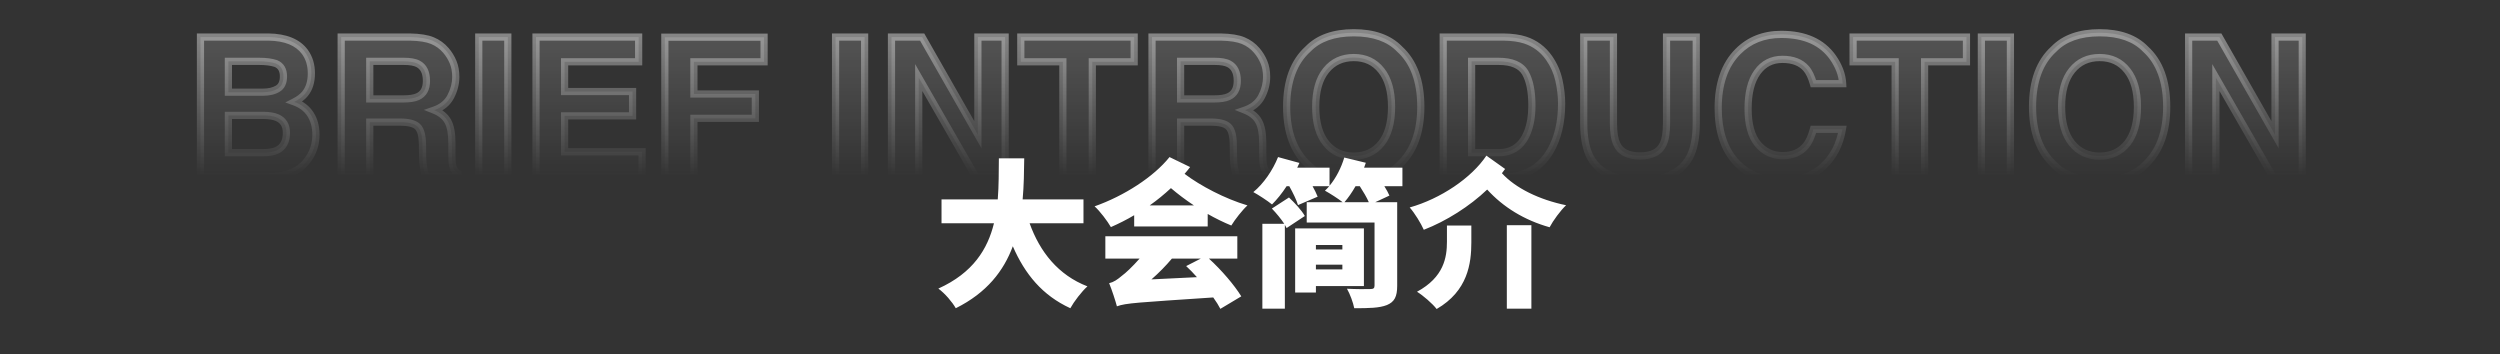
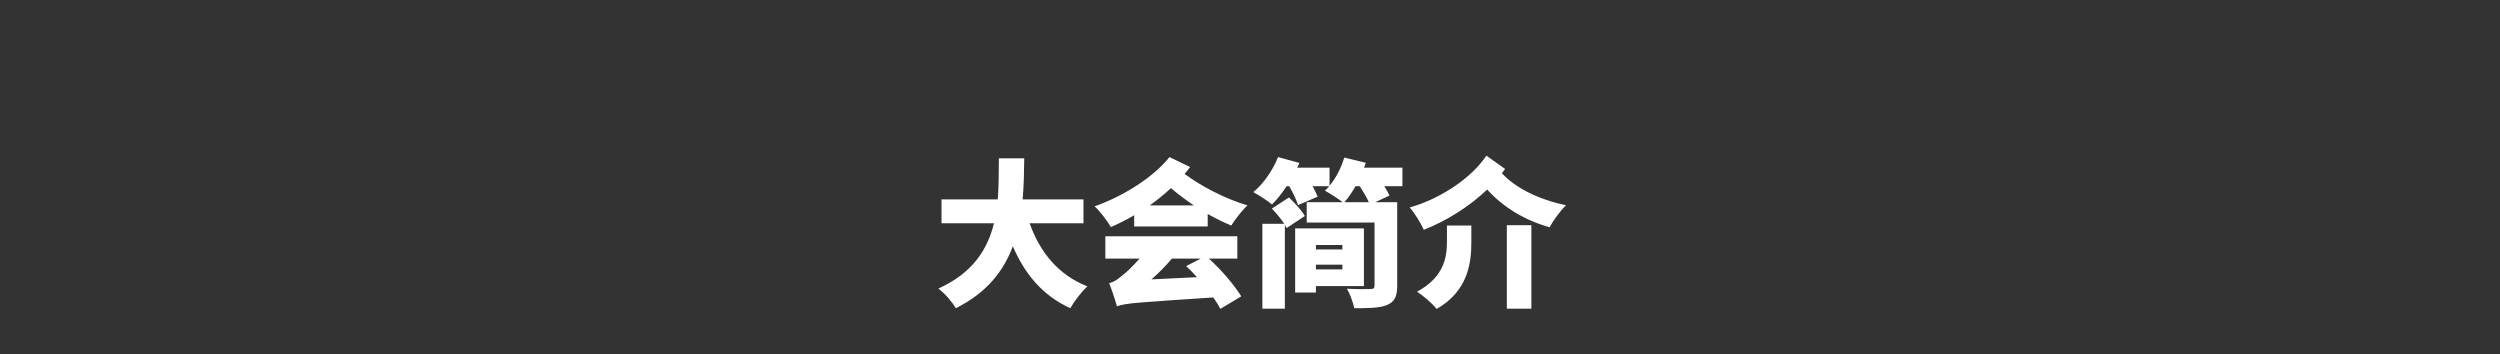
<svg xmlns="http://www.w3.org/2000/svg" width="339" height="48" viewBox="0 0 339 48" fill="none">
  <rect x="0" y="0" width="339" height="48" fill="#333333" stroke="none" />
  <mask id="path-1-outside-1_1605_18825" maskUnits="userSpaceOnUse" x="26" y="3" width="287" height="23" fill="black">
-     <rect fill="white" x="26" y="3" width="287" height="23" />
-     <path d="M35.784 24H27.184V5.023H36.402C38.728 5.057 40.376 5.731 41.346 7.044C41.93 7.851 42.222 8.817 42.222 9.941C42.222 11.1 41.93 12.031 41.346 12.735C41.02 13.13 40.539 13.49 39.904 13.816C40.874 14.168 41.604 14.726 42.093 15.49C42.591 16.254 42.84 17.181 42.84 18.271C42.84 19.395 42.556 20.404 41.99 21.296C41.629 21.889 41.179 22.386 40.638 22.79C40.029 23.253 39.308 23.571 38.475 23.742C37.651 23.914 36.754 24 35.784 24ZM35.694 15.644H30.969V20.704H35.63C36.462 20.704 37.111 20.593 37.574 20.369C38.415 19.957 38.836 19.168 38.836 18C38.836 17.013 38.428 16.335 37.613 15.966C37.158 15.76 36.518 15.653 35.694 15.644ZM37.664 12.027C38.179 11.718 38.437 11.164 38.437 10.366C38.437 9.482 38.093 8.898 37.407 8.615C36.814 8.417 36.059 8.319 35.141 8.319H30.969V12.503H35.63C36.462 12.503 37.141 12.344 37.664 12.027ZM54.234 16.558H50.14V24H46.264V5.023H55.573C56.903 5.049 57.924 5.212 58.637 5.512C59.358 5.812 59.967 6.255 60.465 6.838C60.877 7.319 61.203 7.851 61.444 8.435C61.684 9.018 61.804 9.683 61.804 10.43C61.804 11.331 61.577 12.22 61.122 13.095C60.667 13.962 59.916 14.576 58.868 14.936C59.744 15.288 60.362 15.79 60.722 16.443C61.092 17.086 61.276 18.073 61.276 19.404V20.678C61.276 21.545 61.31 22.133 61.379 22.442C61.482 22.931 61.722 23.292 62.1 23.524V24H57.736C57.615 23.579 57.53 23.24 57.478 22.983C57.375 22.451 57.319 21.906 57.311 21.348L57.285 19.584C57.268 18.374 57.045 17.567 56.615 17.164C56.195 16.76 55.401 16.558 54.234 16.558ZM56.641 13.108C57.431 12.748 57.826 12.035 57.826 10.971C57.826 9.821 57.444 9.048 56.68 8.653C56.251 8.43 55.607 8.319 54.749 8.319H50.14V13.417H54.633C55.525 13.417 56.195 13.314 56.641 13.108ZM64.92 5.023H68.859V24H64.92V5.023ZM85.776 15.709H76.558V20.588H87.064V24H72.683V5.023H86.6V8.383H76.558V12.413H85.776V15.709ZM103.608 8.383H94.094V12.748H102.423V16.044H94.094V24H90.154V5.049H103.608V8.383ZM113.302 5.023H117.242V24H113.302V5.023ZM136.296 24H132.331L124.581 10.52V24H120.886V5.023H125.044L132.601 18.271V5.023H136.296V24ZM153.793 5.023V8.383H148.115V24H144.124V8.383H138.421V5.023H153.793ZM164.183 16.558H160.089V24H156.213V5.023H165.522C166.852 5.049 167.874 5.212 168.586 5.512C169.307 5.812 169.916 6.255 170.414 6.838C170.826 7.319 171.152 7.851 171.393 8.435C171.633 9.018 171.753 9.683 171.753 10.43C171.753 11.331 171.526 12.22 171.071 13.095C170.616 13.962 169.865 14.576 168.818 14.936C169.693 15.288 170.311 15.79 170.672 16.443C171.041 17.086 171.225 18.073 171.225 19.404V20.678C171.225 21.545 171.26 22.133 171.328 22.442C171.431 22.931 171.672 23.292 172.049 23.524V24H167.685C167.565 23.579 167.479 23.24 167.427 22.983C167.324 22.451 167.268 21.906 167.26 21.348L167.234 19.584C167.217 18.374 166.994 17.567 166.565 17.164C166.144 16.76 165.35 16.558 164.183 16.558ZM166.59 13.108C167.38 12.748 167.775 12.035 167.775 10.971C167.775 9.821 167.393 9.048 166.629 8.653C166.2 8.43 165.556 8.319 164.698 8.319H160.089V13.417H164.582C165.475 13.417 166.144 13.314 166.59 13.108ZM183.572 24.528C180.86 24.528 178.787 23.79 177.354 22.313C175.431 20.502 174.47 17.893 174.47 14.486C174.47 11.009 175.431 8.4 177.354 6.658C178.787 5.182 180.86 4.443 183.572 4.443C186.284 4.443 188.357 5.182 189.79 6.658C191.704 8.4 192.661 11.009 192.661 14.486C192.661 17.893 191.704 20.502 189.79 22.313C188.357 23.79 186.284 24.528 183.572 24.528ZM187.318 19.43C188.237 18.271 188.696 16.623 188.696 14.486C188.696 12.357 188.233 10.713 187.306 9.555C186.387 8.387 185.143 7.804 183.572 7.804C182.001 7.804 180.748 8.383 179.813 9.542C178.877 10.7 178.409 12.348 178.409 14.486C178.409 16.623 178.877 18.271 179.813 19.43C180.748 20.588 182.001 21.168 183.572 21.168C185.143 21.168 186.391 20.588 187.318 19.43ZM203.875 24H195.7V5.023H203.875C205.051 5.04 206.03 5.177 206.811 5.435C208.141 5.873 209.218 6.675 210.042 7.842C210.703 8.787 211.154 9.808 211.394 10.906C211.634 12.005 211.754 13.052 211.754 14.048C211.754 16.571 211.248 18.709 210.235 20.459C208.862 22.82 206.742 24 203.875 24ZM206.823 9.864C206.214 8.834 205.008 8.319 203.206 8.319H199.549V20.704H203.206C205.077 20.704 206.381 19.781 207.12 17.936C207.523 16.923 207.725 15.717 207.725 14.318C207.725 12.387 207.424 10.902 206.823 9.864ZM225.981 16.687V5.023H230.011V16.687C230.011 18.704 229.697 20.275 229.071 21.399C227.903 23.459 225.676 24.489 222.389 24.489C219.102 24.489 216.87 23.459 215.694 21.399C215.068 20.275 214.754 18.704 214.754 16.687V5.023H218.784V16.687C218.784 17.992 218.938 18.945 219.247 19.545C219.728 20.61 220.775 21.142 222.389 21.142C223.994 21.142 225.037 20.61 225.517 19.545C225.826 18.945 225.981 17.992 225.981 16.687ZM247.198 22.584C245.782 23.88 243.971 24.528 241.765 24.528C239.036 24.528 236.89 23.652 235.328 21.901C233.766 20.142 232.985 17.73 232.985 14.666C232.985 11.353 233.873 8.799 235.65 7.006C237.195 5.443 239.16 4.662 241.546 4.662C244.739 4.662 247.074 5.709 248.55 7.804C249.365 8.98 249.803 10.16 249.863 11.344H245.898C245.64 10.434 245.31 9.748 244.907 9.284C244.186 8.46 243.117 8.048 241.701 8.048C240.259 8.048 239.122 8.632 238.289 9.799C237.456 10.958 237.04 12.602 237.04 14.73C237.04 16.859 237.478 18.455 238.353 19.52C239.237 20.575 240.358 21.103 241.714 21.103C243.104 21.103 244.164 20.648 244.894 19.738C245.297 19.249 245.632 18.515 245.898 17.537H249.825C249.481 19.605 248.606 21.288 247.198 22.584ZM266.652 5.023V8.383H260.974V24H256.983V8.383H251.279V5.023H266.652ZM268.673 5.023H272.613V24H268.673V5.023ZM284.715 24.528C282.003 24.528 279.93 23.79 278.496 22.313C276.574 20.502 275.612 17.893 275.612 14.486C275.612 11.009 276.574 8.4 278.496 6.658C279.93 5.182 282.003 4.443 284.715 4.443C287.427 4.443 289.5 5.182 290.933 6.658C292.847 8.4 293.804 11.009 293.804 14.486C293.804 17.893 292.847 20.502 290.933 22.313C289.5 23.79 287.427 24.528 284.715 24.528ZM288.461 19.43C289.38 18.271 289.839 16.623 289.839 14.486C289.839 12.357 289.375 10.713 288.448 9.555C287.53 8.387 286.286 7.804 284.715 7.804C283.144 7.804 281.891 8.383 280.955 9.542C280.02 10.7 279.552 12.348 279.552 14.486C279.552 16.623 280.02 18.271 280.955 19.43C281.891 20.588 283.144 21.168 284.715 21.168C286.286 21.168 287.534 20.588 288.461 19.43ZM312.189 24H308.224L300.473 10.52V24H296.778V5.023H300.937L308.494 18.271V5.023H312.189V24Z" />
-   </mask>
-   <path d="M35.784 24H27.184V5.023H36.402C38.728 5.057 40.376 5.731 41.346 7.044C41.93 7.851 42.222 8.817 42.222 9.941C42.222 11.1 41.93 12.031 41.346 12.735C41.02 13.13 40.539 13.49 39.904 13.816C40.874 14.168 41.604 14.726 42.093 15.49C42.591 16.254 42.84 17.181 42.84 18.271C42.84 19.395 42.556 20.404 41.99 21.296C41.629 21.889 41.179 22.386 40.638 22.79C40.029 23.253 39.308 23.571 38.475 23.742C37.651 23.914 36.754 24 35.784 24ZM35.694 15.644H30.969V20.704H35.63C36.462 20.704 37.111 20.593 37.574 20.369C38.415 19.957 38.836 19.168 38.836 18C38.836 17.013 38.428 16.335 37.613 15.966C37.158 15.76 36.518 15.653 35.694 15.644ZM37.664 12.027C38.179 11.718 38.437 11.164 38.437 10.366C38.437 9.482 38.093 8.898 37.407 8.615C36.814 8.417 36.059 8.319 35.141 8.319H30.969V12.503H35.63C36.462 12.503 37.141 12.344 37.664 12.027ZM54.234 16.558H50.14V24H46.264V5.023H55.573C56.903 5.049 57.924 5.212 58.637 5.512C59.358 5.812 59.967 6.255 60.465 6.838C60.877 7.319 61.203 7.851 61.444 8.435C61.684 9.018 61.804 9.683 61.804 10.43C61.804 11.331 61.577 12.22 61.122 13.095C60.667 13.962 59.916 14.576 58.868 14.936C59.744 15.288 60.362 15.79 60.722 16.443C61.092 17.086 61.276 18.073 61.276 19.404V20.678C61.276 21.545 61.31 22.133 61.379 22.442C61.482 22.931 61.722 23.292 62.1 23.524V24H57.736C57.615 23.579 57.53 23.24 57.478 22.983C57.375 22.451 57.319 21.906 57.311 21.348L57.285 19.584C57.268 18.374 57.045 17.567 56.615 17.164C56.195 16.76 55.401 16.558 54.234 16.558ZM56.641 13.108C57.431 12.748 57.826 12.035 57.826 10.971C57.826 9.821 57.444 9.048 56.68 8.653C56.251 8.43 55.607 8.319 54.749 8.319H50.14V13.417H54.633C55.525 13.417 56.195 13.314 56.641 13.108ZM64.92 5.023H68.859V24H64.92V5.023ZM85.776 15.709H76.558V20.588H87.064V24H72.683V5.023H86.6V8.383H76.558V12.413H85.776V15.709ZM103.608 8.383H94.094V12.748H102.423V16.044H94.094V24H90.154V5.049H103.608V8.383ZM113.302 5.023H117.242V24H113.302V5.023ZM136.296 24H132.331L124.581 10.52V24H120.886V5.023H125.044L132.601 18.271V5.023H136.296V24ZM153.793 5.023V8.383H148.115V24H144.124V8.383H138.421V5.023H153.793ZM164.183 16.558H160.089V24H156.213V5.023H165.522C166.852 5.049 167.874 5.212 168.586 5.512C169.307 5.812 169.916 6.255 170.414 6.838C170.826 7.319 171.152 7.851 171.393 8.435C171.633 9.018 171.753 9.683 171.753 10.43C171.753 11.331 171.526 12.22 171.071 13.095C170.616 13.962 169.865 14.576 168.818 14.936C169.693 15.288 170.311 15.79 170.672 16.443C171.041 17.086 171.225 18.073 171.225 19.404V20.678C171.225 21.545 171.26 22.133 171.328 22.442C171.431 22.931 171.672 23.292 172.049 23.524V24H167.685C167.565 23.579 167.479 23.24 167.427 22.983C167.324 22.451 167.268 21.906 167.26 21.348L167.234 19.584C167.217 18.374 166.994 17.567 166.565 17.164C166.144 16.76 165.35 16.558 164.183 16.558ZM166.59 13.108C167.38 12.748 167.775 12.035 167.775 10.971C167.775 9.821 167.393 9.048 166.629 8.653C166.2 8.43 165.556 8.319 164.698 8.319H160.089V13.417H164.582C165.475 13.417 166.144 13.314 166.59 13.108ZM183.572 24.528C180.86 24.528 178.787 23.79 177.354 22.313C175.431 20.502 174.47 17.893 174.47 14.486C174.47 11.009 175.431 8.4 177.354 6.658C178.787 5.182 180.86 4.443 183.572 4.443C186.284 4.443 188.357 5.182 189.79 6.658C191.704 8.4 192.661 11.009 192.661 14.486C192.661 17.893 191.704 20.502 189.79 22.313C188.357 23.79 186.284 24.528 183.572 24.528ZM187.318 19.43C188.237 18.271 188.696 16.623 188.696 14.486C188.696 12.357 188.233 10.713 187.306 9.555C186.387 8.387 185.143 7.804 183.572 7.804C182.001 7.804 180.748 8.383 179.813 9.542C178.877 10.7 178.409 12.348 178.409 14.486C178.409 16.623 178.877 18.271 179.813 19.43C180.748 20.588 182.001 21.168 183.572 21.168C185.143 21.168 186.391 20.588 187.318 19.43ZM203.875 24H195.7V5.023H203.875C205.051 5.04 206.03 5.177 206.811 5.435C208.141 5.873 209.218 6.675 210.042 7.842C210.703 8.787 211.154 9.808 211.394 10.906C211.634 12.005 211.754 13.052 211.754 14.048C211.754 16.571 211.248 18.709 210.235 20.459C208.862 22.82 206.742 24 203.875 24ZM206.823 9.864C206.214 8.834 205.008 8.319 203.206 8.319H199.549V20.704H203.206C205.077 20.704 206.381 19.781 207.12 17.936C207.523 16.923 207.725 15.717 207.725 14.318C207.725 12.387 207.424 10.902 206.823 9.864ZM225.981 16.687V5.023H230.011V16.687C230.011 18.704 229.697 20.275 229.071 21.399C227.903 23.459 225.676 24.489 222.389 24.489C219.102 24.489 216.87 23.459 215.694 21.399C215.068 20.275 214.754 18.704 214.754 16.687V5.023H218.784V16.687C218.784 17.992 218.938 18.945 219.247 19.545C219.728 20.61 220.775 21.142 222.389 21.142C223.994 21.142 225.037 20.61 225.517 19.545C225.826 18.945 225.981 17.992 225.981 16.687ZM247.198 22.584C245.782 23.88 243.971 24.528 241.765 24.528C239.036 24.528 236.89 23.652 235.328 21.901C233.766 20.142 232.985 17.73 232.985 14.666C232.985 11.353 233.873 8.799 235.65 7.006C237.195 5.443 239.16 4.662 241.546 4.662C244.739 4.662 247.074 5.709 248.55 7.804C249.365 8.98 249.803 10.16 249.863 11.344H245.898C245.64 10.434 245.31 9.748 244.907 9.284C244.186 8.46 243.117 8.048 241.701 8.048C240.259 8.048 239.122 8.632 238.289 9.799C237.456 10.958 237.04 12.602 237.04 14.73C237.04 16.859 237.478 18.455 238.353 19.52C239.237 20.575 240.358 21.103 241.714 21.103C243.104 21.103 244.164 20.648 244.894 19.738C245.297 19.249 245.632 18.515 245.898 17.537H249.825C249.481 19.605 248.606 21.288 247.198 22.584ZM266.652 5.023V8.383H260.974V24H256.983V8.383H251.279V5.023H266.652ZM268.673 5.023H272.613V24H268.673V5.023ZM284.715 24.528C282.003 24.528 279.93 23.79 278.496 22.313C276.574 20.502 275.612 17.893 275.612 14.486C275.612 11.009 276.574 8.4 278.496 6.658C279.93 5.182 282.003 4.443 284.715 4.443C287.427 4.443 289.5 5.182 290.933 6.658C292.847 8.4 293.804 11.009 293.804 14.486C293.804 17.893 292.847 20.502 290.933 22.313C289.5 23.79 287.427 24.528 284.715 24.528ZM288.461 19.43C289.38 18.271 289.839 16.623 289.839 14.486C289.839 12.357 289.375 10.713 288.448 9.555C287.53 8.387 286.286 7.804 284.715 7.804C283.144 7.804 281.891 8.383 280.955 9.542C280.02 10.7 279.552 12.348 279.552 14.486C279.552 16.623 280.02 18.271 280.955 19.43C281.891 20.588 283.144 21.168 284.715 21.168C286.286 21.168 287.534 20.588 288.461 19.43ZM312.189 24H308.224L300.473 10.52V24H296.778V5.023H300.937L308.494 18.271V5.023H312.189V24Z" fill="url(#paint0_linear_1605_18825)" />
-   <path d="M27.184 24H26.696V24.488H27.184V24ZM27.184 5.023V4.535H26.696V5.023H27.184ZM36.402 5.023L36.41 4.535H36.402V5.023ZM41.346 7.044L41.742 6.758L41.739 6.754L41.346 7.044ZM41.346 12.735L40.97 12.423L40.97 12.424L41.346 12.735ZM39.904 13.816L39.681 13.382L38.685 13.893L39.738 14.275L39.904 13.816ZM42.093 15.49L41.682 15.753L41.684 15.757L42.093 15.49ZM41.99 21.296L41.578 21.035L41.573 21.043L41.99 21.296ZM40.638 22.79L40.346 22.398L40.343 22.401L40.638 22.79ZM38.475 23.742L38.377 23.264L38.376 23.265L38.475 23.742ZM35.694 15.644L35.699 15.156H35.694V15.644ZM30.969 15.644V15.156H30.481V15.644H30.969ZM30.969 20.704H30.481V21.192H30.969V20.704ZM37.574 20.369L37.786 20.809L37.789 20.808L37.574 20.369ZM37.613 15.966L37.411 16.411L37.411 16.411L37.613 15.966ZM37.664 12.027L37.413 11.608L37.411 11.609L37.664 12.027ZM37.407 8.615L37.593 8.163L37.577 8.157L37.561 8.152L37.407 8.615ZM30.969 8.319V7.83H30.481V8.319H30.969ZM30.969 12.503H30.481V12.991H30.969V12.503ZM35.784 23.512H27.184V24.488H35.784V23.512ZM27.672 24V5.023H26.696V24H27.672ZM27.184 5.511H36.402V4.535H27.184V5.511ZM36.395 5.511C38.637 5.544 40.108 6.19 40.953 7.334L41.739 6.754C40.645 5.272 38.82 4.57 36.41 4.535L36.395 5.511ZM40.951 7.33C41.466 8.043 41.733 8.905 41.733 9.941H42.71C42.71 8.728 42.393 7.659 41.742 6.758L40.951 7.33ZM41.733 9.941C41.733 11.017 41.464 11.828 40.97 12.423L41.722 13.046C42.396 12.234 42.71 11.182 42.71 9.941H41.733ZM40.97 12.424C40.699 12.752 40.279 13.075 39.681 13.382L40.127 14.251C40.8 13.905 41.341 13.508 41.723 13.046L40.97 12.424ZM39.738 14.275C40.621 14.596 41.258 15.092 41.682 15.753L42.504 15.226C41.949 14.36 41.127 13.74 40.071 13.357L39.738 14.275ZM41.684 15.757C42.121 16.427 42.351 17.257 42.351 18.271H43.328C43.328 17.105 43.061 16.081 42.502 15.223L41.684 15.757ZM42.351 18.271C42.351 19.309 42.091 20.225 41.578 21.035L42.402 21.558C43.022 20.582 43.328 19.482 43.328 18.271H42.351ZM41.573 21.043C41.244 21.583 40.835 22.034 40.346 22.398L40.93 23.181C41.522 22.739 42.015 22.194 42.407 21.55L41.573 21.043ZM40.343 22.401C39.797 22.816 39.146 23.106 38.377 23.264L38.574 24.221C39.47 24.036 40.26 23.691 40.934 23.178L40.343 22.401ZM38.376 23.265C37.589 23.428 36.726 23.512 35.784 23.512V24.488C36.783 24.488 37.714 24.4 38.575 24.221L38.376 23.265ZM35.694 15.156H30.969V16.133H35.694V15.156ZM30.481 15.644V20.704H31.458V15.644H30.481ZM30.969 21.192H35.63V20.216H30.969V21.192ZM35.63 21.192C36.496 21.192 37.228 21.078 37.786 20.809L37.362 19.929C36.993 20.107 36.429 20.216 35.63 20.216V21.192ZM37.789 20.808C38.842 20.292 39.324 19.299 39.324 18H38.347C38.347 19.037 37.989 19.623 37.359 19.931L37.789 20.808ZM39.324 18C39.324 17.44 39.208 16.932 38.948 16.5C38.687 16.065 38.3 15.741 37.814 15.521L37.411 16.411C37.741 16.56 37.965 16.76 38.111 17.003C38.26 17.25 38.347 17.574 38.347 18H39.324ZM37.814 15.521C37.27 15.275 36.553 15.165 35.699 15.156L35.689 16.133C36.484 16.141 37.045 16.245 37.411 16.411L37.814 15.521ZM37.915 12.445C38.625 12.02 38.925 11.272 38.925 10.366H37.948C37.948 11.056 37.733 11.416 37.413 11.608L37.915 12.445ZM38.925 10.366C38.925 9.863 38.827 9.404 38.6 9.017C38.369 8.625 38.024 8.341 37.593 8.163L37.22 9.066C37.475 9.171 37.646 9.321 37.758 9.513C37.874 9.71 37.948 9.985 37.948 10.366H38.925ZM37.561 8.152C36.901 7.932 36.089 7.83 35.141 7.83V8.807C36.029 8.807 36.727 8.903 37.252 9.078L37.561 8.152ZM35.141 7.83H30.969V8.807H35.141V7.83ZM30.481 8.319V12.503H31.458V8.319H30.481ZM30.969 12.991H35.63V12.015H30.969V12.991ZM35.63 12.991C36.521 12.991 37.295 12.822 37.917 12.444L37.411 11.609C36.986 11.867 36.404 12.015 35.63 12.015V12.991ZM50.14 16.558V16.07H49.651V16.558H50.14ZM50.14 24V24.488H50.628V24H50.14ZM46.264 24H45.776V24.488H46.264V24ZM46.264 5.023V4.535H45.776V5.023H46.264ZM55.573 5.023L55.582 4.535H55.573V5.023ZM58.637 5.512L58.447 5.962L58.449 5.963L58.637 5.512ZM60.465 6.838L60.093 7.155L60.094 7.156L60.465 6.838ZM61.444 8.435L60.992 8.621L61.444 8.435ZM61.122 13.095L61.554 13.322L61.555 13.32L61.122 13.095ZM58.868 14.936L58.71 14.475L57.471 14.901L58.686 15.389L58.868 14.936ZM60.722 16.443L60.295 16.679L60.299 16.686L60.722 16.443ZM61.379 22.442L61.857 22.342L61.856 22.336L61.379 22.442ZM62.1 23.524H62.588V23.25L62.355 23.108L62.1 23.524ZM62.1 24V24.488H62.588V24H62.1ZM57.736 24L57.266 24.134L57.367 24.488H57.736V24ZM57.478 22.983L56.999 23.076L56.999 23.079L57.478 22.983ZM57.311 21.348L56.822 21.355L56.822 21.355L57.311 21.348ZM57.285 19.584L56.797 19.591L56.797 19.591L57.285 19.584ZM56.615 17.164L56.278 17.516L56.281 17.519L56.615 17.164ZM56.641 13.108L56.438 12.664L56.437 12.665L56.641 13.108ZM56.68 8.653L56.455 9.087L56.456 9.087L56.68 8.653ZM50.14 8.319V7.83H49.651V8.319H50.14ZM50.14 13.417H49.651V13.905H50.14V13.417ZM54.234 16.07H50.14V17.047H54.234V16.07ZM49.651 16.558V24H50.628V16.558H49.651ZM50.14 23.512H46.264V24.488H50.14V23.512ZM46.753 24V5.023H45.776V24H46.753ZM46.264 5.511H55.573V4.535H46.264V5.511ZM55.563 5.511C56.87 5.536 57.819 5.697 58.447 5.962L58.827 5.062C58.03 4.726 56.936 4.561 55.582 4.535L55.563 5.511ZM58.449 5.963C59.1 6.234 59.647 6.631 60.093 7.155L60.837 6.521C60.288 5.878 59.615 5.391 58.825 5.061L58.449 5.963ZM60.094 7.156C60.473 7.597 60.771 8.085 60.992 8.621L61.895 8.249C61.635 7.617 61.281 7.04 60.836 6.52L60.094 7.156ZM60.992 8.621C61.204 9.135 61.316 9.736 61.316 10.43H62.292C62.292 9.631 62.164 8.901 61.895 8.249L60.992 8.621ZM61.316 10.43C61.316 11.246 61.111 12.057 60.688 12.87L61.555 13.32C62.042 12.382 62.292 11.417 62.292 10.43H61.316ZM60.689 12.868C60.3 13.61 59.656 14.149 58.71 14.475L59.028 15.398C60.176 15.003 61.033 14.314 61.554 13.322L60.689 12.868ZM58.686 15.389C59.486 15.711 60.002 16.149 60.295 16.679L61.15 16.206C60.722 15.432 60.002 14.866 59.051 14.483L58.686 15.389ZM60.299 16.686C60.604 17.218 60.788 18.101 60.788 19.404H61.764C61.764 18.046 61.579 16.955 61.146 16.2L60.299 16.686ZM60.788 19.404V20.678H61.764V19.404H60.788ZM60.788 20.678C60.788 21.54 60.821 22.179 60.902 22.548L61.856 22.336C61.8 22.087 61.764 21.551 61.764 20.678H60.788ZM60.901 22.543C61.028 23.145 61.337 23.629 61.845 23.94L62.355 23.108C62.107 22.955 61.936 22.718 61.857 22.342L60.901 22.543ZM61.612 23.524V24H62.588V23.524H61.612ZM62.1 23.512H57.736V24.488H62.1V23.512ZM58.205 23.866C58.087 23.451 58.005 23.126 57.957 22.887L56.999 23.079C57.054 23.355 57.144 23.708 57.266 24.134L58.205 23.866ZM57.958 22.89C57.86 22.387 57.807 21.87 57.799 21.34L56.822 21.355C56.831 21.941 56.89 22.515 56.999 23.076L57.958 22.89ZM57.799 21.341L57.773 19.577L56.797 19.591L56.822 21.355L57.799 21.341ZM57.773 19.577C57.764 18.947 57.702 18.398 57.575 17.941C57.449 17.486 57.252 17.091 56.95 16.808L56.281 17.519C56.408 17.639 56.537 17.85 56.634 18.201C56.731 18.551 56.788 19.011 56.797 19.591L57.773 19.577ZM56.953 16.811C56.386 16.267 55.418 16.07 54.234 16.07V17.047C55.384 17.047 56.004 17.254 56.278 17.516L56.953 16.811ZM56.844 13.552C57.327 13.332 57.705 12.994 57.957 12.54C58.205 12.093 58.314 11.561 58.314 10.971H57.337C57.337 11.445 57.249 11.802 57.102 12.067C56.959 12.325 56.745 12.524 56.438 12.664L56.844 13.552ZM58.314 10.971C58.314 9.71 57.885 8.727 56.904 8.22L56.456 9.087C57.002 9.37 57.337 9.932 57.337 10.971H58.314ZM56.905 8.22C56.372 7.943 55.633 7.83 54.749 7.83V8.807C55.581 8.807 56.13 8.918 56.455 9.087L56.905 8.22ZM54.749 7.83H50.14V8.807H54.749V7.83ZM49.651 8.319V13.417H50.628V8.319H49.651ZM50.14 13.905H54.633V12.929H50.14V13.905ZM54.633 13.905C55.548 13.905 56.303 13.802 56.846 13.551L56.437 12.665C56.087 12.826 55.503 12.929 54.633 12.929V13.905ZM64.92 5.023V4.535H64.431V5.023H64.92ZM68.859 5.023H69.347V4.535H68.859V5.023ZM68.859 24V24.488H69.347V24H68.859ZM64.92 24H64.431V24.488H64.92V24ZM64.92 5.511H68.859V4.535H64.92V5.511ZM68.371 5.023V24H69.347V5.023H68.371ZM68.859 23.512H64.92V24.488H68.859V23.512ZM65.408 24V5.023H64.431V24H65.408ZM85.776 15.709V16.197H86.265V15.709H85.776ZM76.558 15.709V15.22H76.07V15.709H76.558ZM76.558 20.588H76.07V21.076H76.558V20.588ZM87.064 20.588H87.552V20.1H87.064V20.588ZM87.064 24V24.488H87.552V24H87.064ZM72.683 24H72.195V24.488H72.683V24ZM72.683 5.023V4.535H72.195V5.023H72.683ZM86.6 5.023H87.089V4.535H86.6V5.023ZM86.6 8.383V8.871H87.089V8.383H86.6ZM76.558 8.383V7.895H76.07V8.383H76.558ZM76.558 12.413H76.07V12.901H76.558V12.413ZM85.776 12.413H86.265V11.925H85.776V12.413ZM85.776 15.22H76.558V16.197H85.776V15.22ZM76.07 15.709V20.588H77.046V15.709H76.07ZM76.558 21.076H87.064V20.1H76.558V21.076ZM86.576 20.588V24H87.552V20.588H86.576ZM87.064 23.512H72.683V24.488H87.064V23.512ZM73.171 24V5.023H72.195V24H73.171ZM72.683 5.511H86.6V4.535H72.683V5.511ZM86.112 5.023V8.383H87.089V5.023H86.112ZM86.6 7.895H76.558V8.871H86.6V7.895ZM76.07 8.383V12.413H77.046V8.383H76.07ZM76.558 12.901H85.776V11.925H76.558V12.901ZM85.288 12.413V15.709H86.265V12.413H85.288ZM103.608 8.383V8.871H104.096V8.383H103.608ZM94.094 8.383V7.895H93.605V8.383H94.094ZM94.094 12.748H93.605V13.236H94.094V12.748ZM102.423 12.748H102.912V12.259H102.423V12.748ZM102.423 16.044V16.532H102.912V16.044H102.423ZM94.094 16.044V15.555H93.605V16.044H94.094ZM94.094 24V24.488H94.582V24H94.094ZM90.154 24H89.665V24.488H90.154V24ZM90.154 5.049V4.56H89.665V5.049H90.154ZM103.608 5.049H104.096V4.56H103.608V5.049ZM103.608 7.895H94.094V8.871H103.608V7.895ZM93.605 8.383V12.748H94.582V8.383H93.605ZM94.094 13.236H102.423V12.259H94.094V13.236ZM101.935 12.748V16.044H102.912V12.748H101.935ZM102.423 15.555H94.094V16.532H102.423V15.555ZM93.605 16.044V24H94.582V16.044H93.605ZM94.094 23.512H90.154V24.488H94.094V23.512ZM90.642 24V5.049H89.665V24H90.642ZM90.154 5.537H103.608V4.56H90.154V5.537ZM103.12 5.049V8.383H104.096V5.049H103.12ZM113.302 5.023V4.535H112.814V5.023H113.302ZM117.242 5.023H117.73V4.535H117.242V5.023ZM117.242 24V24.488H117.73V24H117.242ZM113.302 24H112.814V24.488H113.302V24ZM113.302 5.511H117.242V4.535H113.302V5.511ZM116.754 5.023V24H117.73V5.023H116.754ZM117.242 23.512H113.302V24.488H117.242V23.512ZM113.791 24V5.023H112.814V24H113.791ZM136.296 24V24.488H136.785V24H136.296ZM132.331 24L131.908 24.243L132.049 24.488H132.331V24ZM124.581 10.52L125.004 10.277L124.092 8.691V10.52H124.581ZM124.581 24V24.488H125.069V24H124.581ZM120.885 24H120.397V24.488H120.885V24ZM120.885 5.023V4.535H120.397V5.023H120.885ZM125.044 5.023L125.468 4.781L125.328 4.535H125.044V5.023ZM132.601 18.271L132.177 18.513L133.09 20.112V18.271H132.601ZM132.601 5.023V4.535H132.113V5.023H132.601ZM136.296 5.023H136.785V4.535H136.296V5.023ZM136.296 23.512H132.331V24.488H136.296V23.512ZM132.754 23.757L125.004 10.277L124.157 10.764L131.908 24.243L132.754 23.757ZM124.092 10.52V24H125.069V10.52H124.092ZM124.581 23.512H120.885V24.488H124.581V23.512ZM121.374 24V5.023H120.397V24H121.374ZM120.885 5.511H125.044V4.535H120.885V5.511ZM124.62 5.265L132.177 18.513L133.026 18.029L125.468 4.781L124.62 5.265ZM133.09 18.271V5.023H132.113V18.271H133.09ZM132.601 5.511H136.296V4.535H132.601V5.511ZM135.808 5.023V24H136.785V5.023H135.808ZM153.793 5.023H154.281V4.535H153.793V5.023ZM153.793 8.383V8.871H154.281V8.383H153.793ZM148.115 8.383V7.895H147.627V8.383H148.115ZM148.115 24V24.488H148.604V24H148.115ZM144.124 24H143.636V24.488H144.124V24ZM144.124 8.383H144.612V7.895H144.124V8.383ZM138.421 8.383H137.932V8.871H138.421V8.383ZM138.421 5.023V4.535H137.932V5.023H138.421ZM153.305 5.023V8.383H154.281V5.023H153.305ZM153.793 7.895H148.115V8.871H153.793V7.895ZM147.627 8.383V24H148.604V8.383H147.627ZM148.115 23.512H144.124V24.488H148.115V23.512ZM144.612 24V8.383H143.636V24H144.612ZM144.124 7.895H138.421V8.871H144.124V7.895ZM138.909 8.383V5.023H137.932V8.383H138.909ZM138.421 5.511H153.793V4.535H138.421V5.511ZM160.089 16.558V16.07H159.6V16.558H160.089ZM160.089 24V24.488H160.577V24H160.089ZM156.213 24H155.725V24.488H156.213V24ZM156.213 5.023V4.535H155.725V5.023H156.213ZM165.522 5.023L165.531 4.535H165.522V5.023ZM168.586 5.512L168.396 5.962L168.398 5.963L168.586 5.512ZM170.414 6.838L170.043 7.155L170.043 7.156L170.414 6.838ZM171.393 8.435L170.941 8.621L171.393 8.435ZM171.071 13.095L171.503 13.322L171.504 13.32L171.071 13.095ZM168.818 14.936L168.659 14.475L167.42 14.901L168.636 15.389L168.818 14.936ZM170.672 16.443L170.244 16.679L170.248 16.686L170.672 16.443ZM171.328 22.442L171.806 22.342L171.805 22.336L171.328 22.442ZM172.049 23.524H172.537V23.25L172.305 23.108L172.049 23.524ZM172.049 24V24.488H172.537V24H172.049ZM167.685 24L167.215 24.134L167.316 24.488H167.685V24ZM167.427 22.983L166.948 23.076L166.948 23.079L167.427 22.983ZM167.26 21.348L166.772 21.355L166.772 21.355L167.26 21.348ZM167.234 19.584L166.746 19.591L166.746 19.591L167.234 19.584ZM166.565 17.164L166.227 17.516L166.23 17.519L166.565 17.164ZM166.59 13.108L166.388 12.664L166.386 12.665L166.59 13.108ZM166.629 8.653L166.404 9.087L166.405 9.087L166.629 8.653ZM160.089 8.319V7.83H159.6V8.319H160.089ZM160.089 13.417H159.6V13.905H160.089V13.417ZM164.183 16.07H160.089V17.047H164.183V16.07ZM159.6 16.558V24H160.577V16.558H159.6ZM160.089 23.512H156.213V24.488H160.089V23.512ZM156.702 24V5.023H155.725V24H156.702ZM156.213 5.511H165.522V4.535H156.213V5.511ZM165.512 5.511C166.819 5.536 167.768 5.697 168.396 5.962L168.776 5.062C167.979 4.726 166.885 4.561 165.531 4.535L165.512 5.511ZM168.398 5.963C169.05 6.234 169.596 6.631 170.043 7.155L170.786 6.521C170.237 5.878 169.564 5.391 168.774 5.061L168.398 5.963ZM170.043 7.156C170.422 7.597 170.721 8.085 170.941 8.621L171.844 8.249C171.584 7.617 171.23 7.04 170.785 6.52L170.043 7.156ZM170.941 8.621C171.153 9.135 171.265 9.736 171.265 10.43H172.241C172.241 9.631 172.113 8.901 171.844 8.249L170.941 8.621ZM171.265 10.43C171.265 11.246 171.06 12.057 170.637 12.87L171.504 13.32C171.992 12.382 172.241 11.417 172.241 10.43H171.265ZM170.638 12.868C170.249 13.61 169.605 14.149 168.659 14.475L168.977 15.398C170.125 15.003 170.983 14.314 171.503 13.322L170.638 12.868ZM168.636 15.389C169.435 15.711 169.951 16.149 170.244 16.679L171.099 16.206C170.671 15.432 169.951 14.866 169 14.483L168.636 15.389ZM170.248 16.686C170.553 17.218 170.737 18.101 170.737 19.404H171.713C171.713 18.046 171.528 16.955 171.095 16.2L170.248 16.686ZM170.737 19.404V20.678H171.713V19.404H170.737ZM170.737 20.678C170.737 21.54 170.77 22.179 170.852 22.548L171.805 22.336C171.749 22.087 171.713 21.551 171.713 20.678H170.737ZM170.85 22.543C170.977 23.145 171.287 23.629 171.794 23.94L172.305 23.108C172.056 22.955 171.885 22.718 171.806 22.342L170.85 22.543ZM171.561 23.524V24H172.537V23.524H171.561ZM172.049 23.512H167.685V24.488H172.049V23.512ZM168.154 23.866C168.036 23.451 167.954 23.126 167.906 22.887L166.948 23.079C167.004 23.355 167.093 23.708 167.215 24.134L168.154 23.866ZM167.907 22.89C167.809 22.387 167.756 21.87 167.748 21.34L166.772 21.355C166.781 21.941 166.839 22.515 166.948 23.076L167.907 22.89ZM167.748 21.341L167.722 19.577L166.746 19.591L166.772 21.355L167.748 21.341ZM167.722 19.577C167.713 18.947 167.651 18.398 167.524 17.941C167.399 17.486 167.201 17.091 166.899 16.808L166.23 17.519C166.358 17.639 166.486 17.85 166.583 18.201C166.68 18.551 166.738 19.011 166.746 19.591L167.722 19.577ZM166.903 16.811C166.335 16.267 165.367 16.07 164.183 16.07V17.047C165.333 17.047 165.953 17.254 166.227 17.516L166.903 16.811ZM166.793 13.552C167.276 13.332 167.654 12.994 167.906 12.54C168.154 12.093 168.263 11.561 168.263 10.971H167.287C167.287 11.445 167.198 11.802 167.052 12.067C166.908 12.325 166.694 12.524 166.388 12.664L166.793 13.552ZM168.263 10.971C168.263 9.71 167.834 8.727 166.853 8.22L166.405 9.087C166.951 9.37 167.287 9.932 167.287 10.971H168.263ZM166.854 8.22C166.321 7.943 165.583 7.83 164.698 7.83V8.807C165.53 8.807 166.079 8.918 166.404 9.087L166.854 8.22ZM164.698 7.83H160.089V8.807H164.698V7.83ZM159.6 8.319V13.417H160.577V8.319H159.6ZM160.089 13.905H164.582V12.929H160.089V13.905ZM164.582 13.905C165.497 13.905 166.252 13.802 166.795 13.551L166.386 12.665C166.036 12.826 165.452 12.929 164.582 12.929V13.905ZM177.354 22.313L177.704 21.973L177.696 21.965L177.688 21.958L177.354 22.313ZM177.354 6.658L177.681 7.02L177.693 7.009L177.704 6.998L177.354 6.658ZM189.79 6.658L189.44 6.998L189.451 7.009L189.462 7.019L189.79 6.658ZM189.79 22.313L189.455 21.959L189.447 21.966L189.44 21.973L189.79 22.313ZM187.318 19.43L187.7 19.735L187.701 19.733L187.318 19.43ZM187.306 9.555L186.922 9.857L186.924 9.86L187.306 9.555ZM183.572 24.04C180.948 24.04 179.019 23.328 177.704 21.973L177.003 22.654C178.555 24.252 180.771 25.016 183.572 25.016V24.04ZM177.688 21.958C175.89 20.264 174.958 17.8 174.958 14.486H173.981C173.981 17.986 174.972 20.741 177.019 22.669L177.688 21.958ZM174.958 14.486C174.958 11.098 175.892 8.641 177.681 7.02L177.026 6.296C174.969 8.16 173.981 10.921 173.981 14.486H174.958ZM177.704 6.998C179.019 5.644 180.948 4.932 183.572 4.932V3.955C180.771 3.955 178.555 4.719 177.003 6.318L177.704 6.998ZM183.572 4.932C186.196 4.932 188.125 5.644 189.44 6.998L190.141 6.318C188.589 4.719 186.372 3.955 183.572 3.955V4.932ZM189.462 7.019C191.243 8.64 192.173 11.098 192.173 14.486H193.15C193.15 10.921 192.166 8.16 190.119 6.297L189.462 7.019ZM192.173 14.486C192.173 17.8 191.245 20.265 189.455 21.959L190.126 22.668C192.164 20.74 193.15 17.986 193.15 14.486H192.173ZM189.44 21.973C188.125 23.328 186.196 24.04 183.572 24.04V25.016C186.372 25.016 188.589 24.252 190.141 22.654L189.44 21.973ZM187.701 19.733C188.713 18.457 189.184 16.685 189.184 14.486H188.208C188.208 16.56 187.761 18.085 186.936 19.126L187.701 19.733ZM189.184 14.486C189.184 12.293 188.708 10.526 187.687 9.25L186.924 9.86C187.757 10.901 188.208 12.421 188.208 14.486H189.184ZM187.689 9.253C186.672 7.96 185.282 7.315 183.572 7.315V8.292C185.003 8.292 186.102 8.815 186.922 9.857L187.689 9.253ZM183.572 7.315C181.863 7.315 180.467 7.955 179.433 9.235L180.192 9.849C181.03 8.812 182.14 8.292 183.572 8.292V7.315ZM179.433 9.235C178.402 10.511 177.921 12.284 177.921 14.486H178.898C178.898 12.413 179.352 10.89 180.192 9.849L179.433 9.235ZM177.921 14.486C177.921 16.687 178.402 18.46 179.433 19.736L180.192 19.123C179.352 18.082 178.898 16.559 178.898 14.486H177.921ZM179.433 19.736C180.467 21.017 181.863 21.656 183.572 21.656V20.679C182.14 20.679 181.03 20.16 180.192 19.123L179.433 19.736ZM183.572 21.656C185.281 21.656 186.674 21.017 187.7 19.735L186.937 19.125C186.109 20.16 185.004 20.679 183.572 20.679V21.656ZM195.7 24H195.212V24.488H195.7V24ZM195.7 5.023V4.535H195.212V5.023H195.7ZM203.875 5.023L203.882 4.535H203.875V5.023ZM206.811 5.435L206.658 5.899L206.658 5.899L206.811 5.435ZM210.042 7.842L210.442 7.562L210.441 7.561L210.042 7.842ZM210.235 20.459L210.657 20.705L210.658 20.704L210.235 20.459ZM206.823 9.864L207.246 9.619L207.244 9.615L206.823 9.864ZM199.549 8.319V7.83H199.061V8.319H199.549ZM199.549 20.704H199.061V21.192H199.549V20.704ZM207.12 17.936L207.573 18.117L207.573 18.117L207.12 17.936ZM203.875 23.512H195.7V24.488H203.875V23.512ZM196.188 24V5.023H195.212V24H196.188ZM195.7 5.511H203.875V4.535H195.7V5.511ZM203.868 5.511C205.014 5.528 205.939 5.662 206.658 5.899L206.963 4.971C206.12 4.693 205.088 4.552 203.882 4.535L203.868 5.511ZM206.658 5.899C207.887 6.303 208.878 7.04 209.643 8.124L210.441 7.561C209.558 6.31 208.395 5.442 206.963 4.971L206.658 5.899ZM209.642 8.122C210.267 9.015 210.691 9.977 210.917 11.011L211.871 10.802C211.616 9.639 211.139 8.558 210.442 7.562L209.642 8.122ZM210.917 11.011C211.151 12.08 211.266 13.092 211.266 14.048H212.243C212.243 13.013 212.118 11.931 211.871 10.802L210.917 11.011ZM211.266 14.048C211.266 16.506 210.773 18.555 209.813 20.215L210.658 20.704C211.723 18.862 212.243 16.636 212.243 14.048H211.266ZM209.813 20.214C208.533 22.415 206.579 23.512 203.875 23.512V24.488C206.905 24.488 209.191 23.225 210.657 20.705L209.813 20.214ZM207.244 9.615C206.507 8.37 205.086 7.83 203.206 7.83V8.807C204.93 8.807 205.921 9.297 206.403 10.112L207.244 9.615ZM203.206 7.83H199.549V8.807H203.206V7.83ZM199.061 8.319V20.704H200.038V8.319H199.061ZM199.549 21.192H203.206V20.216H199.549V21.192ZM203.206 21.192C204.224 21.192 205.121 20.94 205.869 20.411C206.615 19.883 207.177 19.106 207.573 18.117L206.666 17.755C206.324 18.611 205.864 19.218 205.306 19.613C204.749 20.007 204.058 20.216 203.206 20.216V21.192ZM207.573 18.117C208.005 17.033 208.213 15.762 208.213 14.318H207.236C207.236 15.672 207.041 16.814 206.666 17.755L207.573 18.117ZM208.213 14.318C208.213 12.348 207.909 10.764 207.246 9.619L206.401 10.108C206.94 11.04 207.236 12.426 207.236 14.318H208.213ZM225.981 5.023V4.535H225.493V5.023H225.981ZM230.011 5.023H230.499V4.535H230.011V5.023ZM229.071 21.399L229.496 21.64L229.497 21.637L229.071 21.399ZM215.694 21.399L215.268 21.637L215.27 21.641L215.694 21.399ZM214.754 5.023V4.535H214.266V5.023H214.754ZM218.784 5.023H219.272V4.535H218.784V5.023ZM219.247 19.545L219.692 19.344L219.687 19.333L219.682 19.322L219.247 19.545ZM225.517 19.545L225.083 19.322L225.077 19.333L225.072 19.344L225.517 19.545ZM226.469 16.687V5.023H225.493V16.687H226.469ZM225.981 5.511H230.011V4.535H225.981V5.511ZM229.522 5.023V16.687H230.499V5.023H229.522ZM229.522 16.687C229.522 18.664 229.214 20.14 228.644 21.162L229.497 21.637C230.181 20.41 230.499 18.745 230.499 16.687H229.522ZM228.646 21.159C227.598 23.009 225.577 24.001 222.389 24.001V24.977C225.775 24.977 228.209 23.91 229.496 21.64L228.646 21.159ZM222.389 24.001C219.201 24.001 217.175 23.009 216.118 21.157L215.27 21.641C216.565 23.91 219.002 24.977 222.389 24.977V24.001ZM216.121 21.162C215.551 20.14 215.243 18.664 215.243 16.687H214.266C214.266 18.745 214.584 20.41 215.268 21.637L216.121 21.162ZM215.243 16.687V5.023H214.266V16.687H215.243ZM214.754 5.511H218.784V4.535H214.754V5.511ZM218.296 5.023V16.687H219.272V5.023H218.296ZM218.296 16.687C218.296 18.01 218.449 19.06 218.813 19.769L219.682 19.322C219.428 18.829 219.272 17.974 219.272 16.687H218.296ZM218.802 19.746C219.392 21.052 220.669 21.63 222.389 21.63V20.654C220.881 20.654 220.064 20.167 219.692 19.344L218.802 19.746ZM222.389 21.63C224.101 21.63 225.373 21.052 225.962 19.746L225.072 19.344C224.7 20.168 223.887 20.654 222.389 20.654V21.63ZM225.952 19.769C226.316 19.06 226.469 18.01 226.469 16.687H225.493C225.493 17.974 225.337 18.829 225.083 19.322L225.952 19.769ZM247.198 22.584L247.528 22.944L247.529 22.943L247.198 22.584ZM235.328 21.901L234.963 22.226L234.963 22.227L235.328 21.901ZM235.65 7.006L235.997 7.349L235.997 7.349L235.65 7.006ZM248.55 7.804L248.951 7.526L248.949 7.522L248.55 7.804ZM249.863 11.344V11.832H250.377L250.351 11.319L249.863 11.344ZM245.898 11.344L245.428 11.477L245.529 11.832H245.898V11.344ZM244.907 9.284L245.275 8.964L245.274 8.963L244.907 9.284ZM238.289 9.799L238.686 10.084L238.687 10.083L238.289 9.799ZM238.353 19.52L237.976 19.83L237.979 19.833L238.353 19.52ZM244.894 19.738L244.517 19.428L244.513 19.433L244.894 19.738ZM245.898 17.537V17.049H245.525L245.427 17.409L245.898 17.537ZM249.825 17.537L250.306 17.617L250.401 17.049H249.825V17.537ZM246.869 22.224C245.556 23.425 243.868 24.04 241.765 24.04V25.016C244.074 25.016 246.008 24.335 247.528 22.944L246.869 22.224ZM241.765 24.04C239.15 24.04 237.146 23.206 235.692 21.576L234.963 22.227C236.634 24.099 238.922 25.016 241.765 25.016V24.04ZM235.693 21.577C234.232 19.931 233.473 17.648 233.473 14.666H232.496C232.496 17.813 233.3 20.352 234.963 22.226L235.693 21.577ZM233.473 14.666C233.473 11.44 234.336 9.026 235.997 7.349L235.303 6.662C233.41 8.573 232.496 11.266 232.496 14.666H233.473ZM235.997 7.349C237.442 5.888 239.278 5.151 241.546 5.151V4.174C239.042 4.174 236.948 4.999 235.303 6.662L235.997 7.349ZM241.546 5.151C244.624 5.151 246.789 6.153 248.151 8.085L248.949 7.522C247.359 5.266 244.854 4.174 241.546 4.174V5.151ZM248.149 8.082C248.923 9.199 249.321 10.293 249.376 11.369L250.351 11.319C250.285 10.027 249.808 8.761 248.951 7.526L248.149 8.082ZM249.863 10.856H245.898V11.832H249.863V10.856ZM246.368 11.211C246.1 10.266 245.744 9.503 245.275 8.964L244.538 9.605C244.876 9.993 245.181 10.603 245.428 11.477L246.368 11.211ZM245.274 8.963C244.435 8.004 243.214 7.56 241.701 7.56V8.537C243.02 8.537 243.936 8.917 244.539 9.606L245.274 8.963ZM241.701 7.56C240.102 7.56 238.816 8.219 237.891 9.516L238.687 10.083C239.427 9.045 240.416 8.537 241.701 8.537V7.56ZM237.892 9.514C236.977 10.788 236.552 12.547 236.552 14.73H237.528C237.528 12.656 237.935 11.128 238.686 10.084L237.892 9.514ZM236.552 14.73C236.552 16.913 236.999 18.642 237.976 19.83L238.73 19.209C237.957 18.269 237.528 16.804 237.528 14.73H236.552ZM237.979 19.833C238.954 20.998 240.21 21.591 241.714 21.591V20.615C240.505 20.615 239.521 20.153 238.728 19.206L237.979 19.833ZM241.714 21.591C243.221 21.591 244.434 21.092 245.275 20.044L244.513 19.433C243.894 20.205 242.988 20.615 241.714 20.615V21.591ZM245.27 20.049C245.736 19.484 246.094 18.675 246.369 17.665L245.427 17.409C245.169 18.356 244.858 19.015 244.517 19.428L245.27 20.049ZM245.898 18.025H249.825V17.049H245.898V18.025ZM249.343 17.457C249.016 19.429 248.187 21.009 246.867 22.225L247.529 22.943C249.024 21.566 249.947 19.782 250.306 17.617L249.343 17.457ZM266.652 5.023H267.14V4.535H266.652V5.023ZM266.652 8.383V8.871H267.14V8.383H266.652ZM260.974 8.383V7.895H260.486V8.383H260.974ZM260.974 24V24.488H261.462V24H260.974ZM256.983 24H256.495V24.488H256.983V24ZM256.983 8.383H257.471V7.895H256.983V8.383ZM251.279 8.383H250.791V8.871H251.279V8.383ZM251.279 5.023V4.535H250.791V5.023H251.279ZM266.163 5.023V8.383H267.14V5.023H266.163ZM266.652 7.895H260.974V8.871H266.652V7.895ZM260.486 8.383V24H261.462V8.383H260.486ZM260.974 23.512H256.983V24.488H260.974V23.512ZM257.471 24V8.383H256.495V24H257.471ZM256.983 7.895H251.279V8.871H256.983V7.895ZM251.768 8.383V5.023H250.791V8.383H251.768ZM251.279 5.511H266.652V4.535H251.279V5.511ZM268.673 5.023V4.535H268.185V5.023H268.673ZM272.613 5.023H273.101V4.535H272.613V5.023ZM272.613 24V24.488H273.101V24H272.613ZM268.673 24H268.185V24.488H268.673V24ZM268.673 5.511H272.613V4.535H268.673V5.511ZM272.124 5.023V24H273.101V5.023H272.124ZM272.613 23.512H268.673V24.488H272.613V23.512ZM269.161 24V5.023H268.185V24H269.161ZM278.496 22.313L278.847 21.973L278.839 21.965L278.831 21.958L278.496 22.313ZM278.496 6.658L278.824 7.02L278.836 7.009L278.847 6.998L278.496 6.658ZM290.933 6.658L290.583 6.998L290.593 7.009L290.605 7.019L290.933 6.658ZM290.933 22.313L290.598 21.959L290.59 21.966L290.583 21.973L290.933 22.313ZM288.461 19.43L288.843 19.735L288.844 19.733L288.461 19.43ZM288.448 9.555L288.065 9.857L288.067 9.86L288.448 9.555ZM284.715 24.04C282.091 24.04 280.162 23.328 278.847 21.973L278.146 22.654C279.698 24.252 281.914 25.016 284.715 25.016V24.04ZM278.831 21.958C277.033 20.264 276.101 17.8 276.101 14.486H275.124C275.124 17.986 276.115 20.741 278.162 22.669L278.831 21.958ZM276.101 14.486C276.101 11.098 277.035 8.641 278.824 7.02L278.169 6.296C276.112 8.16 275.124 10.921 275.124 14.486H276.101ZM278.847 6.998C280.162 5.644 282.091 4.932 284.715 4.932V3.955C281.914 3.955 279.698 4.719 278.146 6.318L278.847 6.998ZM284.715 4.932C287.339 4.932 289.268 5.644 290.583 6.998L291.284 6.318C289.732 4.719 287.515 3.955 284.715 3.955V4.932ZM290.605 7.019C292.385 8.64 293.316 11.098 293.316 14.486H294.293C294.293 10.921 293.309 8.16 291.262 6.297L290.605 7.019ZM293.316 14.486C293.316 17.8 292.388 20.265 290.598 21.959L291.269 22.668C293.307 20.74 294.293 17.986 294.293 14.486H293.316ZM290.583 21.973C289.268 23.328 287.339 24.04 284.715 24.04V25.016C287.515 25.016 289.732 24.252 291.284 22.654L290.583 21.973ZM288.844 19.733C289.855 18.457 290.327 16.685 290.327 14.486H289.351C289.351 16.56 288.904 18.085 288.079 19.126L288.844 19.733ZM290.327 14.486C290.327 12.293 289.851 10.526 288.83 9.25L288.067 9.86C288.9 10.901 289.351 12.421 289.351 14.486H290.327ZM288.832 9.253C287.815 7.96 286.425 7.315 284.715 7.315V8.292C286.146 8.292 287.245 8.815 288.065 9.857L288.832 9.253ZM284.715 7.315C283.006 7.315 281.609 7.955 280.576 9.235L281.335 9.849C282.173 8.812 283.282 8.292 284.715 8.292V7.315ZM280.576 9.235C279.545 10.511 279.064 12.284 279.064 14.486H280.04C280.04 12.413 280.495 10.89 281.335 9.849L280.576 9.235ZM279.064 14.486C279.064 16.687 279.545 18.46 280.576 19.736L281.335 19.123C280.495 18.082 280.04 16.559 280.04 14.486H279.064ZM280.576 19.736C281.609 21.017 283.006 21.656 284.715 21.656V20.679C283.282 20.679 282.173 20.16 281.335 19.123L280.576 19.736ZM284.715 21.656C286.424 21.656 287.817 21.017 288.843 19.735L288.08 19.125C287.252 20.16 286.147 20.679 284.715 20.679V21.656ZM312.189 24V24.488H312.677V24H312.189ZM308.224 24L307.801 24.243L307.941 24.488H308.224V24ZM300.473 10.52L300.897 10.277L299.985 8.691V10.52H300.473ZM300.473 24V24.488H300.962V24H300.473ZM296.778 24H296.29V24.488H296.778V24ZM296.778 5.023V4.535H296.29V5.023H296.778ZM300.937 5.023L301.361 4.781L301.22 4.535H300.937V5.023ZM308.494 18.271L308.07 18.513L308.982 20.112V18.271H308.494ZM308.494 5.023V4.535H308.006V5.023H308.494ZM312.189 5.023H312.677V4.535H312.189V5.023ZM312.189 23.512H308.224V24.488H312.189V23.512ZM308.647 23.757L300.897 10.277L300.05 10.764L307.801 24.243L308.647 23.757ZM299.985 10.52V24H300.962V10.52H299.985ZM300.473 23.512H296.778V24.488H300.473V23.512ZM297.267 24V5.023H296.29V24H297.267ZM296.778 5.511H300.937V4.535H296.778V5.511ZM300.513 5.265L308.07 18.513L308.918 18.029L301.361 4.781L300.513 5.265ZM308.982 18.271V5.023H308.006V18.271H308.982ZM308.494 5.511H312.189V4.535H308.494V5.511ZM311.701 5.023V24H312.677V5.023H311.701Z" fill="url(#paint1_linear_1605_18825)" mask="url(#path-1-outside-1_1605_18825)" />
+     </mask>
  <path d="M146.92 30.279H139.615C141.012 34.168 143.504 37.305 147.457 38.83C146.684 39.518 145.631 40.893 145.137 41.795C141.355 40.055 138.992 37.197 137.338 33.395C136.113 36.703 133.836 39.69 129.604 41.795C129.109 40.935 128.164 39.818 127.24 39.131C131.945 37.004 133.922 33.781 134.781 30.279H127.67V27.035H135.297C135.447 25.145 135.426 23.254 135.447 21.471H138.885C138.863 23.254 138.842 25.145 138.67 27.035H146.92V30.279ZM156.137 37.885L162.303 37.584C161.83 37.047 161.336 36.531 160.842 36.08L162.818 35.07H158.908C158.092 36.037 157.146 37.004 156.137 37.885ZM167.781 35.07H163.936C165.676 36.66 167.395 38.68 168.318 40.184L165.482 41.881C165.246 41.43 164.924 40.893 164.516 40.334C154.289 41.022 152.678 41.086 151.453 41.537C151.281 40.871 150.766 39.281 150.4 38.4C151.023 38.25 151.475 37.949 152.162 37.369C152.613 37.047 153.537 36.188 154.525 35.07H149.885V32.041H167.781V35.07ZM155.9 27.852H161.895C160.756 27.1 159.682 26.283 158.779 25.51C157.877 26.348 156.91 27.143 155.9 27.852ZM158.586 21.299L161.379 22.652C161.143 22.975 160.885 23.275 160.627 23.576C162.797 25.209 166.105 26.949 169.156 27.852C168.469 28.475 167.459 29.764 166.965 30.58C165.912 30.15 164.816 29.613 163.764 29.012V30.709H153.795V29.184C152.785 29.785 151.711 30.322 150.637 30.795C150.186 30 149.133 28.604 148.424 27.98C152.441 26.562 156.438 23.984 158.586 21.299ZM176.934 29.291L174.463 30.924C174.398 30.795 174.313 30.645 174.227 30.494V41.859H171.176V30.344H174.141C173.711 29.678 173.045 28.883 172.465 28.281L174.785 26.777C175.559 27.508 176.525 28.539 176.934 29.291ZM182.025 33.223H178.438V33.824H182.025V33.223ZM178.438 36.531H182.025V35.887H178.438V36.531ZM184.947 38.787H178.438V39.668H175.623V30.967H184.947V38.787ZM182.305 27.422H185.613C185.334 26.777 184.861 25.982 184.389 25.252H183.809C183.336 26.09 182.82 26.82 182.305 27.422ZM190.168 22.738V25.252H187.719C187.998 25.703 188.256 26.154 188.406 26.52L186.473 27.422H189.459V38.744C189.459 40.227 189.094 40.935 188.063 41.365C187.031 41.773 185.613 41.795 183.637 41.795C183.486 41.022 183.057 39.861 182.648 39.152C183.787 39.217 185.42 39.217 185.807 39.195C186.236 39.195 186.387 39.088 186.387 38.723V30.172H177.191V27.422H182.068C181.445 26.928 180.328 26.219 179.662 25.854C179.855 25.682 180.049 25.467 180.242 25.252H177.986C178.266 25.768 178.523 26.262 178.674 26.67L176.01 27.809C175.816 27.143 175.322 26.133 174.828 25.252H174.463C173.84 26.219 173.131 27.078 172.486 27.723C171.885 27.229 170.66 26.434 169.951 26.047C171.326 24.93 172.594 23.082 173.303 21.299L176.203 22.094C176.117 22.309 176.01 22.523 175.902 22.738H180.285V25.188C181.166 24.135 181.875 22.738 182.283 21.363L185.205 22.072C185.141 22.287 185.055 22.523 184.969 22.738H190.168ZM196.205 32.772V30.58H199.514V32.857C199.514 35.715 199.041 39.453 194.809 41.902C194.25 41.172 192.982 40.076 192.145 39.56C195.797 37.584 196.205 34.898 196.205 32.772ZM204.326 41.859V30.537H207.656V41.859H204.326ZM201.555 21.105L204.09 22.91C203.961 23.104 203.811 23.297 203.66 23.49C205.508 25.51 208.709 27.078 212.361 27.83C211.609 28.539 210.6 29.914 210.127 30.816C206.689 29.85 203.832 28.088 201.662 25.703C199.277 27.98 196.119 29.979 193.068 31.16C192.66 30.258 191.865 28.947 191.156 28.131C195.346 26.949 199.535 24.135 201.555 21.105Z" fill="white" />
  <defs>
    <linearGradient id="paint0_linear_1605_18825" x1="169.5" y1="0" x2="169.5" y2="23.823" gradientUnits="userSpaceOnUse">
      <stop stop-color="white" stop-opacity="0.2" />
      <stop offset="1" stop-color="white" stop-opacity="0" />
    </linearGradient>
    <linearGradient id="paint1_linear_1605_18825" x1="169.5" y1="0" x2="169.5" y2="23.823" gradientUnits="userSpaceOnUse">
      <stop stop-color="white" stop-opacity="0.5" />
      <stop offset="1" stop-color="white" stop-opacity="0" />
    </linearGradient>
  </defs>
</svg>